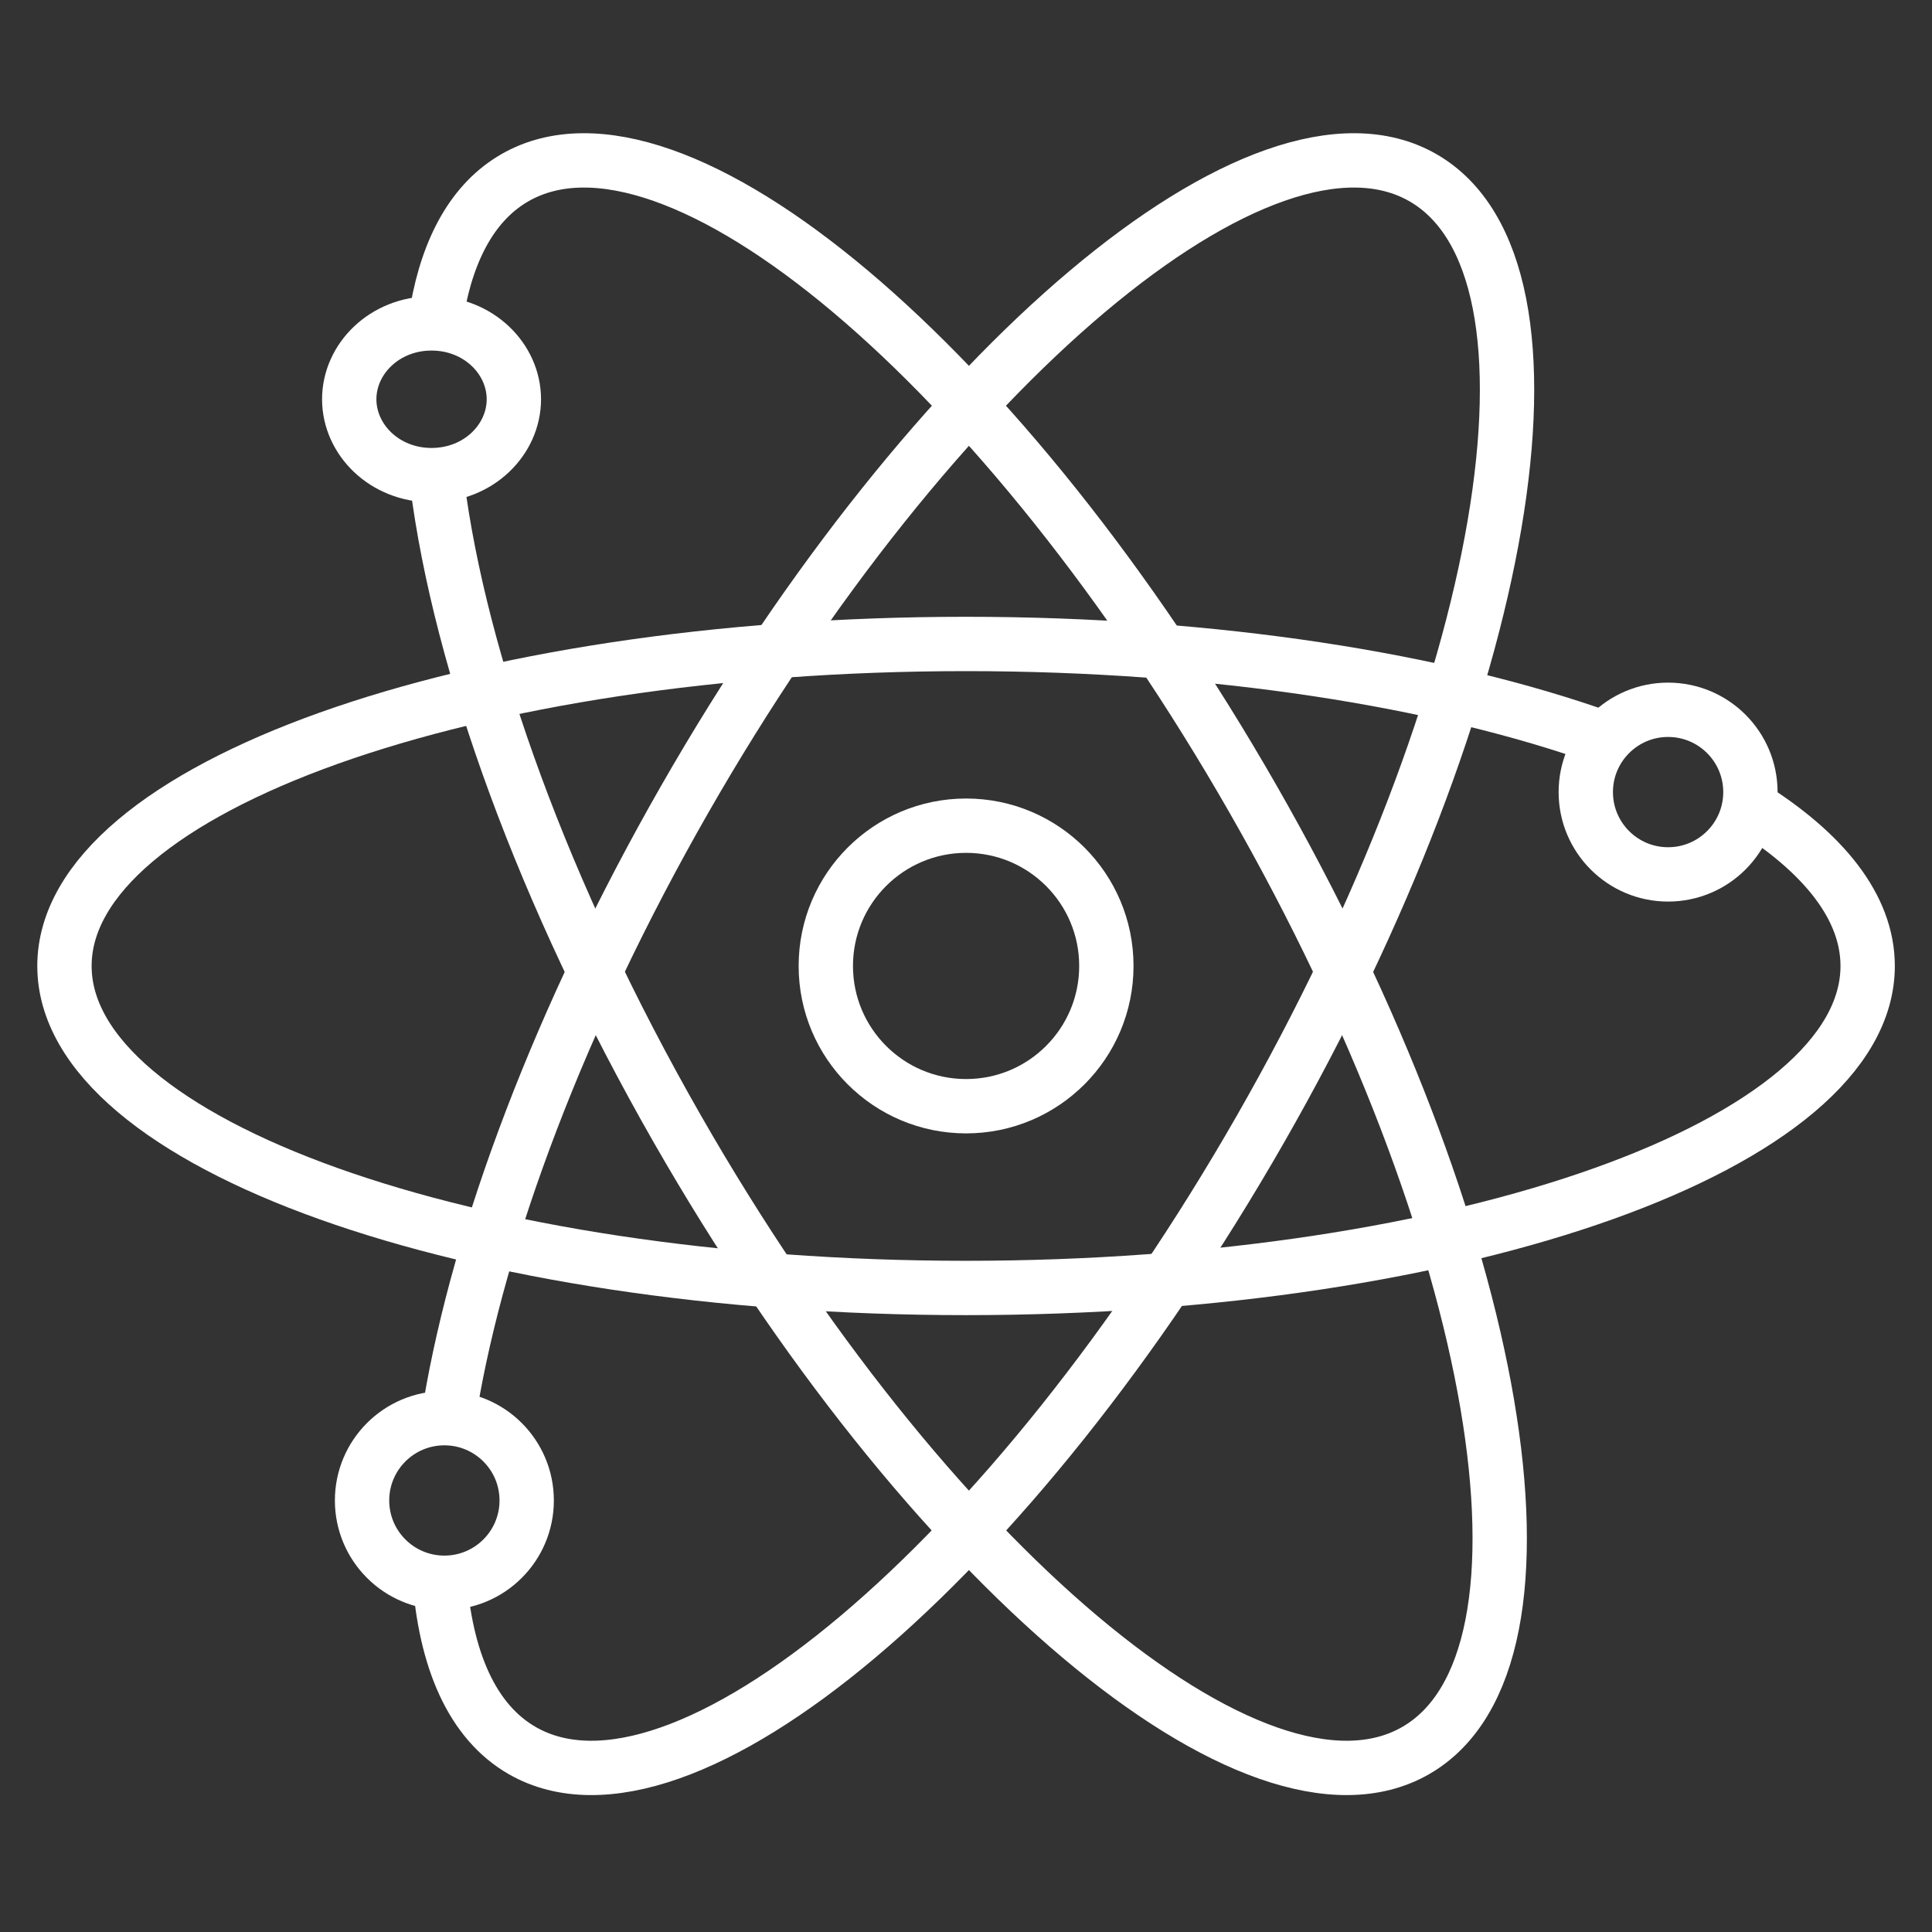
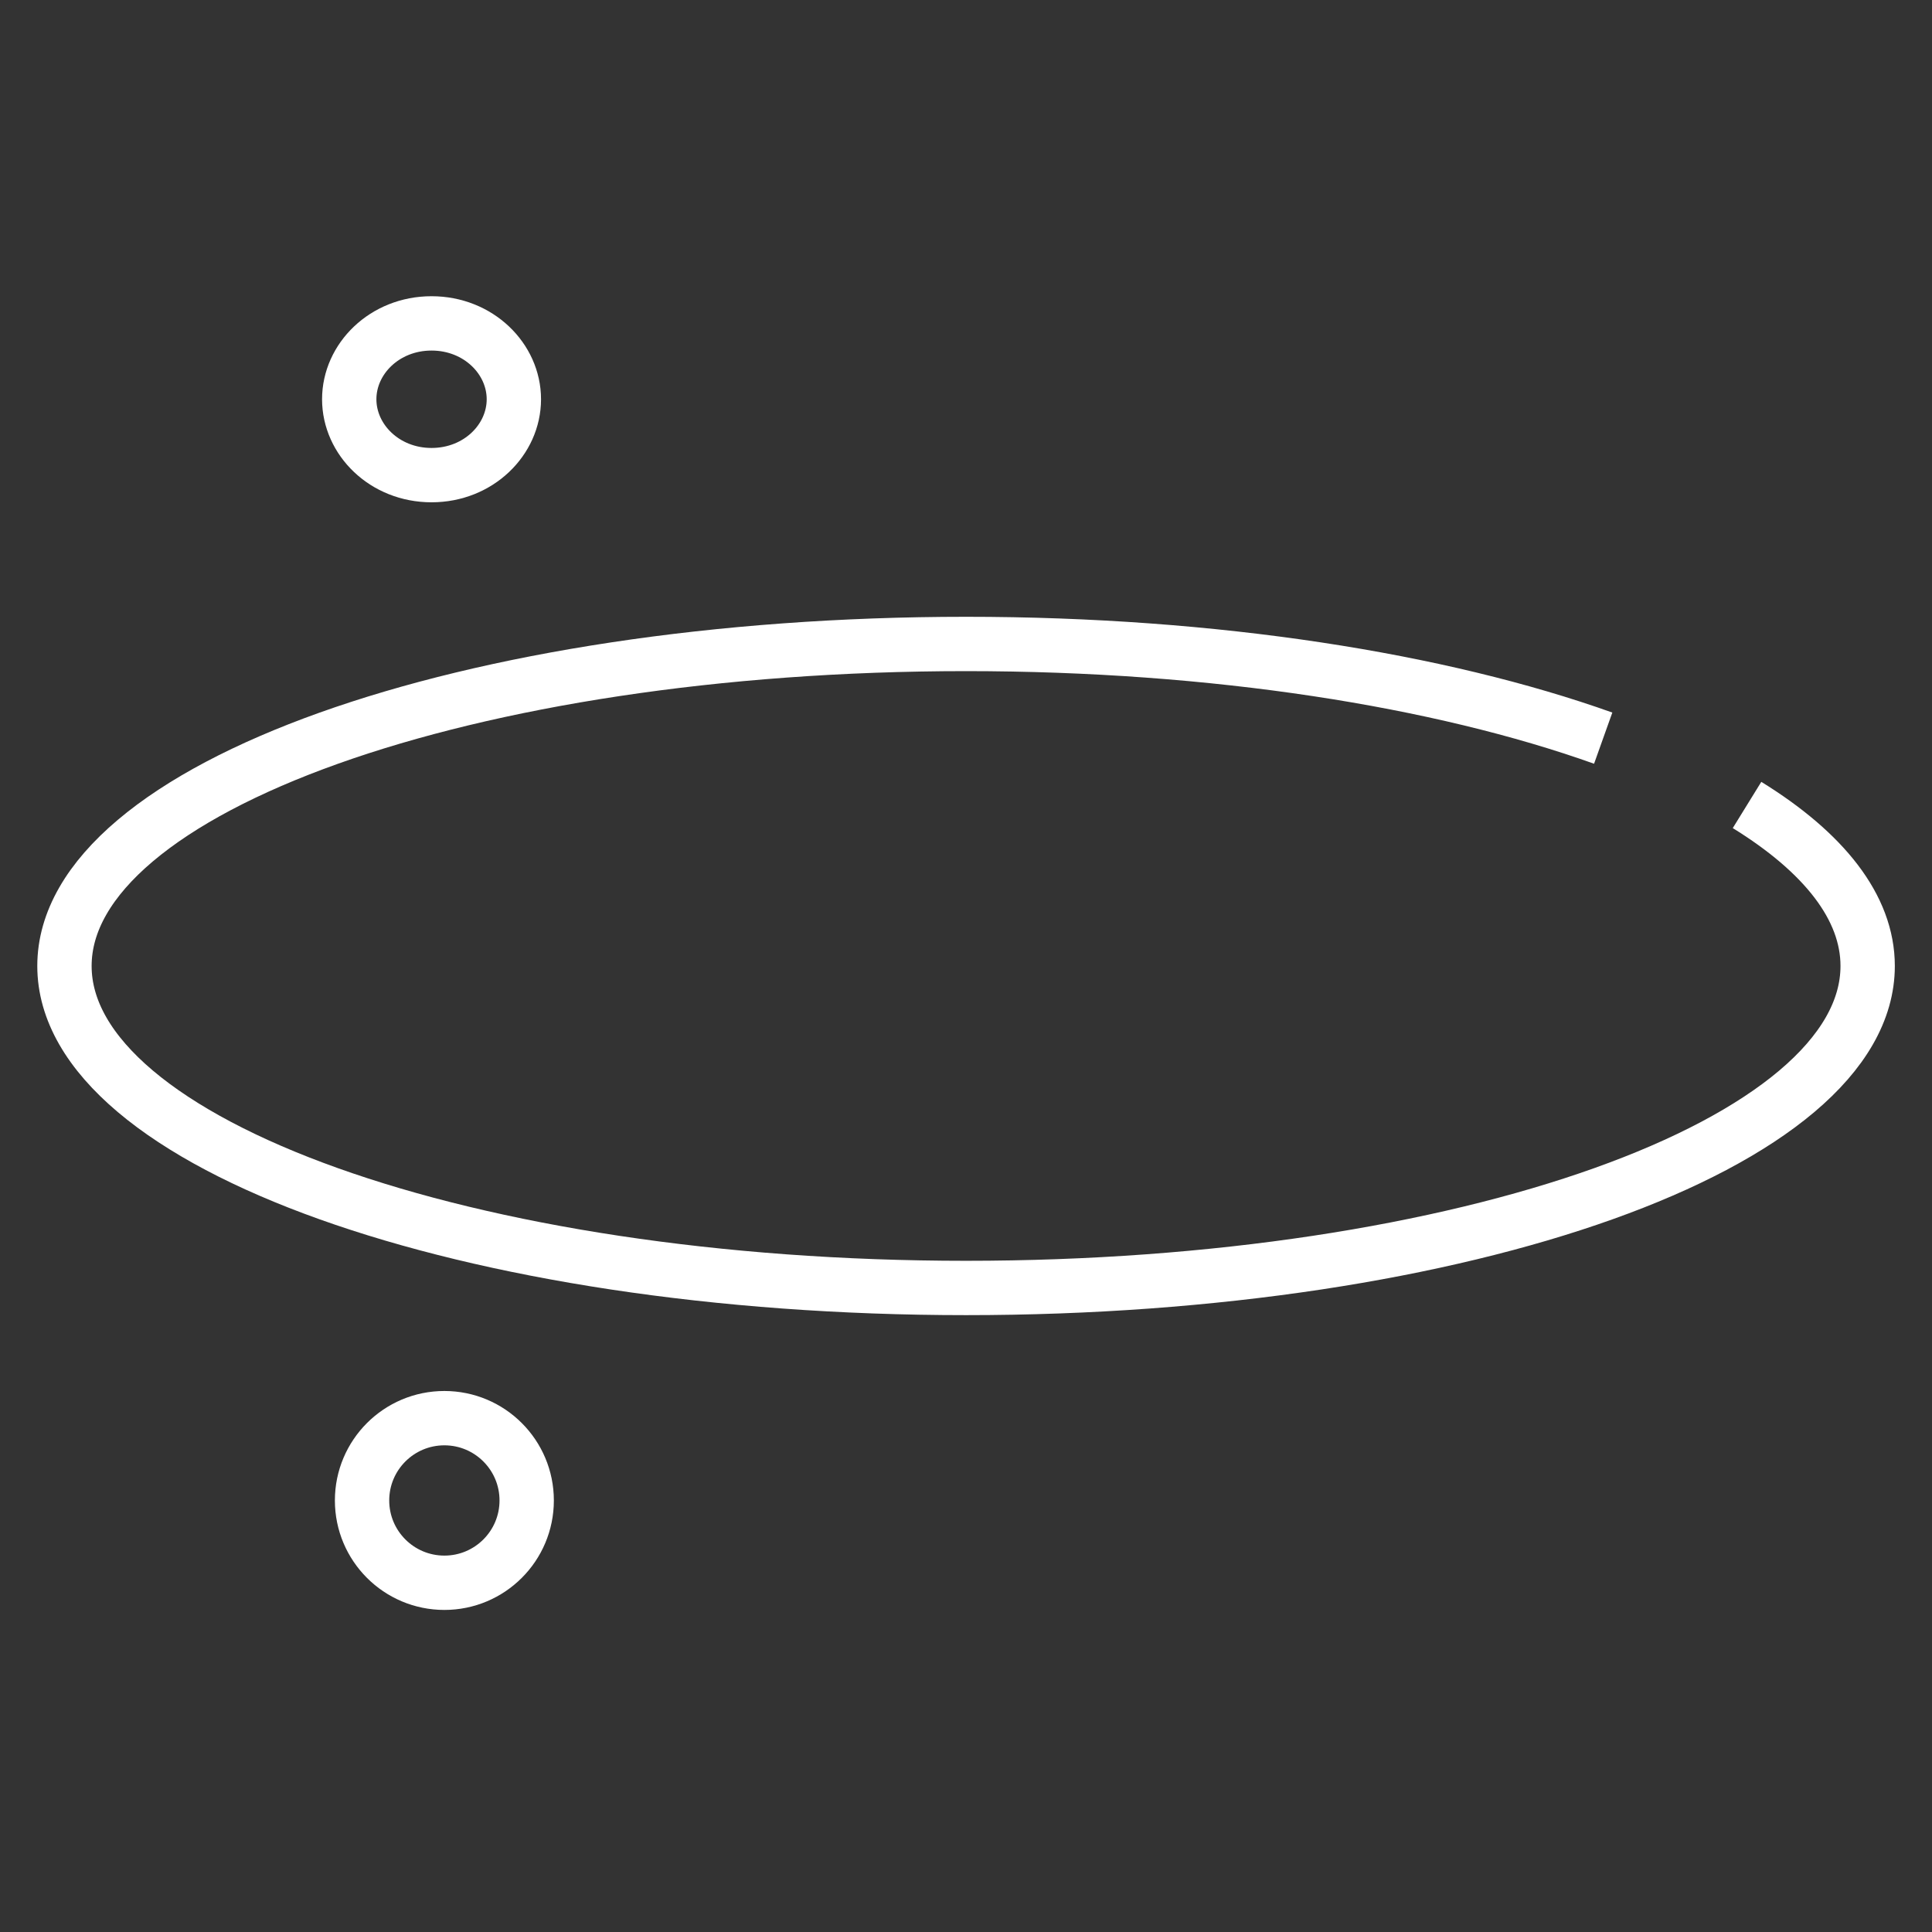
<svg xmlns="http://www.w3.org/2000/svg" width="80" height="80" viewBox="0 0 80 80" fill="none">
  <rect x="0" y="0" width="80" height="80" fill="#333333" stroke="none" />
-   <path d="M18.645 58.226C19.846 51.081 23.179 42.134 28.351 33.099C38.646 15.113 52.33 3.587 58.914 7.355C65.499 11.124 62.49 28.761 52.195 46.748C41.9 64.734 28.216 76.26 21.632 72.492C19.556 71.304 18.434 68.738 18.192 65.219" stroke="white" stroke-width="2.25" />
-   <path d="M18.102 20.012C19.043 27.397 22.48 37.021 28.047 46.748C38.342 64.734 52.026 76.26 58.611 72.492C65.195 68.723 62.187 51.086 51.892 33.099C41.596 15.113 27.913 3.587 21.328 7.355C19.623 8.331 18.561 10.237 18.102 12.839" stroke="white" stroke-width="2.25" />
  <path d="M66.385 30.565C59.63 28.155 50.303 26.665 40.002 26.665C19.384 26.665 2.669 32.635 2.669 39.999C2.669 47.362 19.384 53.332 40.002 53.332C60.621 53.332 77.336 47.362 77.336 39.999C77.336 37.57 75.518 35.293 72.341 33.332" stroke="white" stroke-width="2.25" />
-   <path d="M40.004 45.806C43.212 45.806 45.812 43.206 45.812 39.998C45.812 36.79 43.212 34.19 40.004 34.19C36.796 34.19 34.195 36.79 34.195 39.998C34.195 43.206 36.796 45.806 40.004 45.806Z" stroke="white" stroke-width="2.25" />
  <path d="M21.278 16.532C21.278 18.204 19.817 19.674 17.869 19.674C15.922 19.674 14.461 18.204 14.461 16.532C14.461 14.861 15.922 13.391 17.869 13.391C19.817 13.391 21.278 14.861 21.278 16.532Z" stroke="white" stroke-width="2.25" />
  <path d="M18.401 65.539C20.283 65.539 21.809 64.013 21.809 62.131C21.809 60.249 20.283 58.723 18.401 58.723C16.518 58.723 14.992 60.249 14.992 62.131C14.992 64.013 16.518 65.539 18.401 65.539Z" stroke="white" stroke-width="2.25" />
-   <path d="M69.072 36.207C70.955 36.207 72.481 34.681 72.481 32.799C72.481 30.917 70.955 29.391 69.072 29.391C67.19 29.391 65.664 30.917 65.664 32.799C65.664 34.681 67.19 36.207 69.072 36.207Z" stroke="white" stroke-width="2.25" />
</svg>